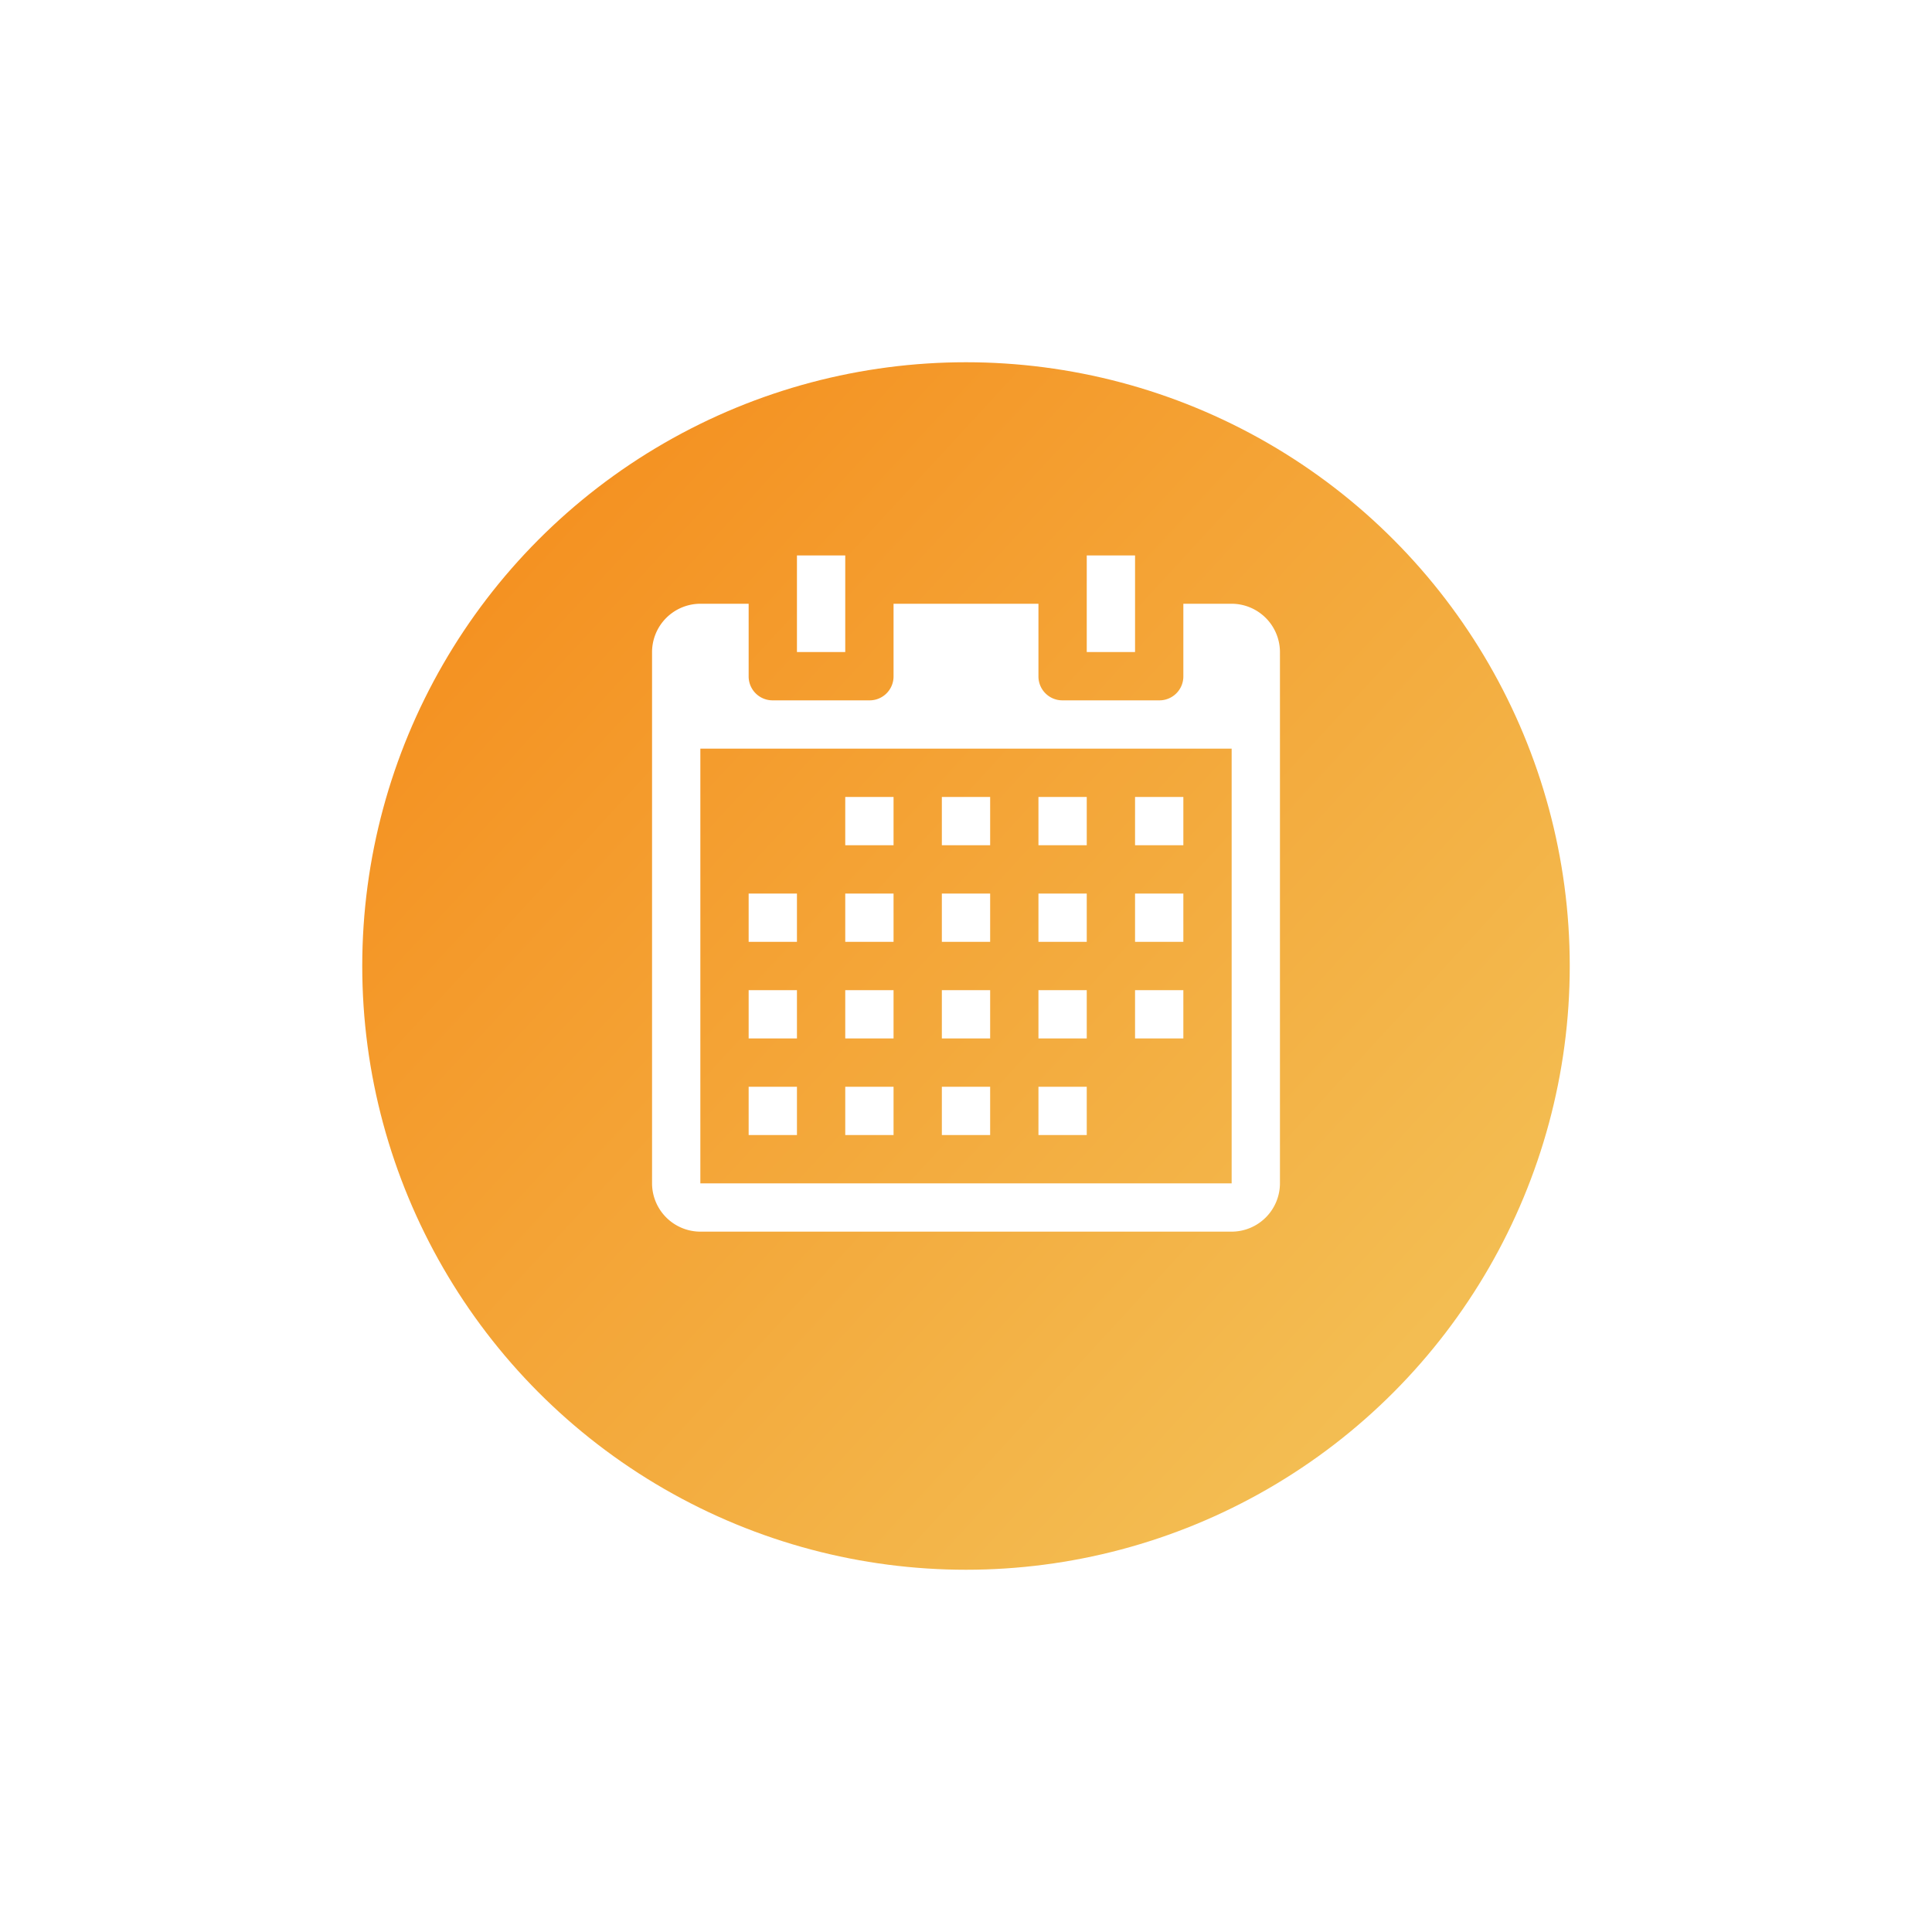
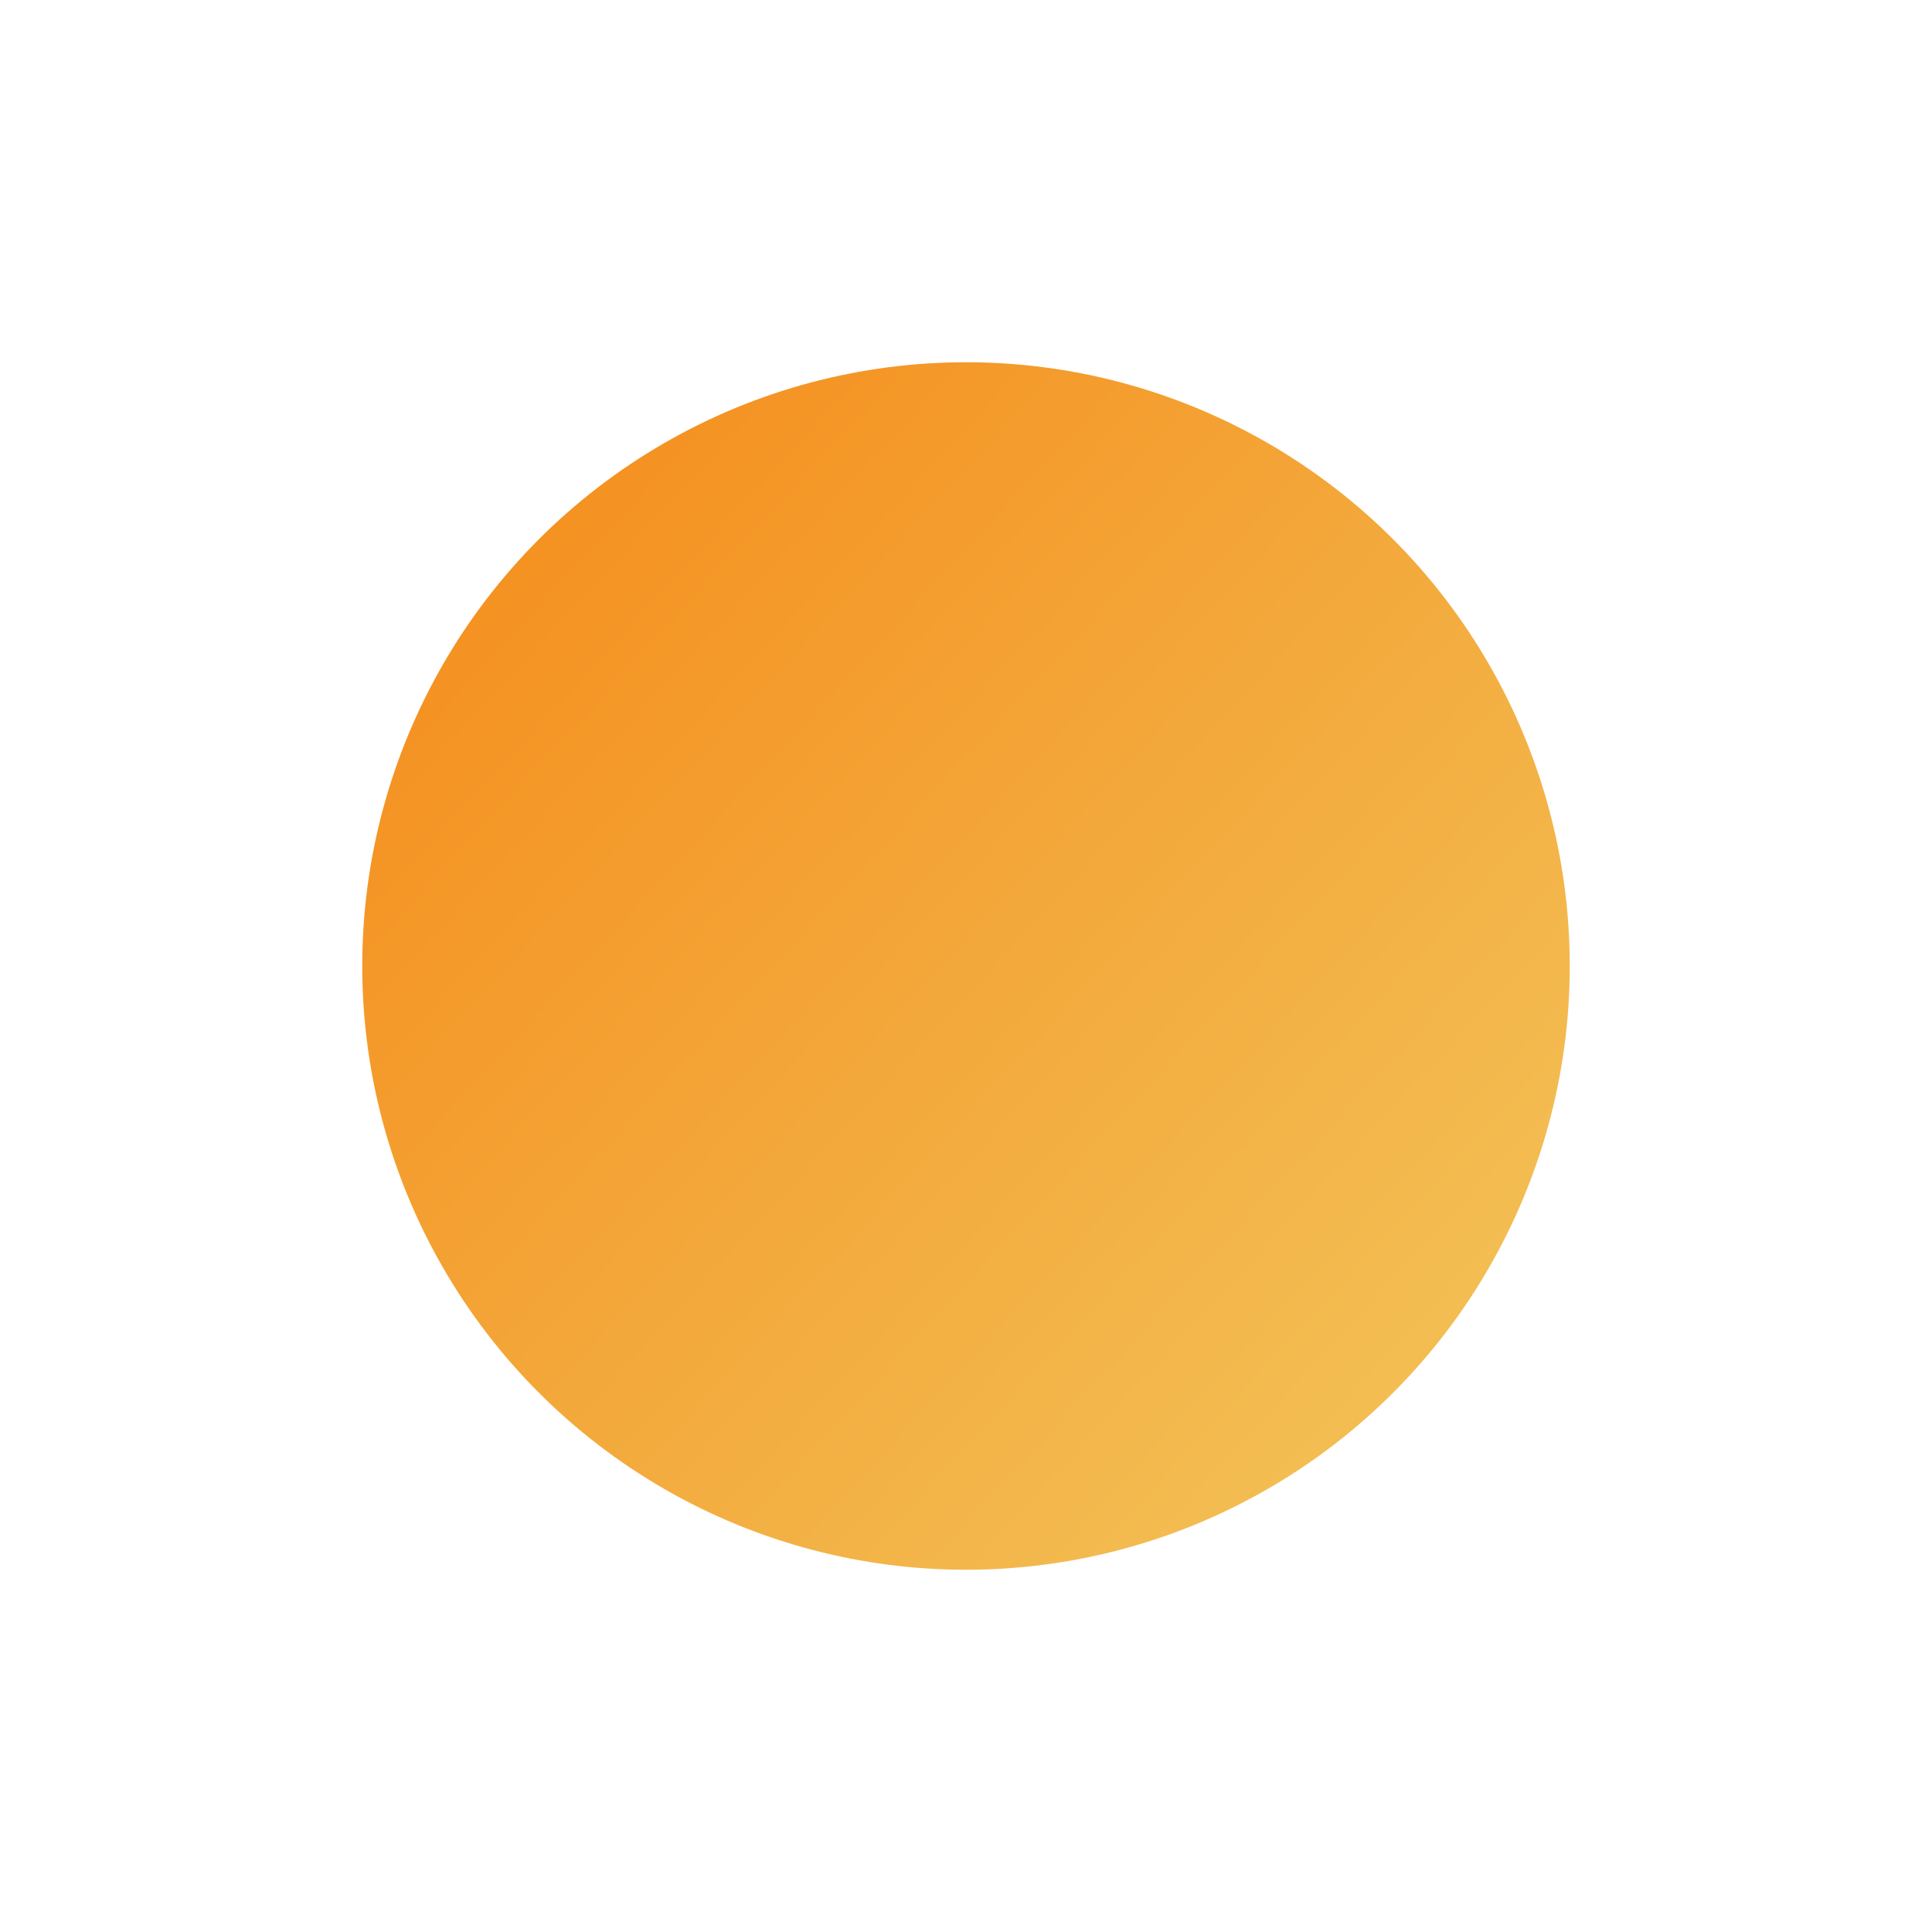
<svg xmlns="http://www.w3.org/2000/svg" width="160" height="160" viewBox="0 0 160 160">
  <defs>
    <linearGradient id="linear-gradient" x1="0.888" y1="0.798" x2="0.164" y2="0.131" gradientUnits="objectBoundingBox">
      <stop offset="0" stop-color="#f3bd52" />
      <stop offset="1" stop-color="#f49222" />
    </linearGradient>
    <filter id="椭圆_282" x="0" y="0" width="160" height="160" filterUnits="userSpaceOnUse">
      <feOffset dy="6" input="SourceAlpha" />
      <feGaussianBlur stdDeviation="10" result="blur" />
      <feFlood flood-opacity="0.102" />
      <feComposite operator="in" in2="blur" />
      <feComposite in="SourceGraphic" />
    </filter>
    <clipPath id="clip-path">
-       <rect id="矩形_24621" data-name="矩形 24621" width="56" height="56" transform="translate(452 6221)" fill="#fff" />
-     </clipPath>
+       </clipPath>
  </defs>
  <g id="组_14652" data-name="组 14652" transform="translate(-180 24)">
    <g transform="matrix(1, 0, 0, 1, 180, -24)" filter="url(#椭圆_282)">
      <ellipse id="椭圆_282-2" data-name="椭圆 282" cx="50" cy="50" rx="50" ry="50" transform="translate(30 24)" fill="url(#linear-gradient)" />
    </g>
    <g id="calendar_icon" transform="translate(-220 -6199)" clip-path="url(#clip-path)">
-       <path id="calendar" d="M52,8H48v6a1.981,1.981,0,0,1-2,2H38a1.981,1.981,0,0,1-2-2V8H24v6a1.981,1.981,0,0,1-2,2H14a1.981,1.981,0,0,1-2-2V8H8a4.011,4.011,0,0,0-4,4V56a4.011,4.011,0,0,0,4,4H52a4.011,4.011,0,0,0,4-4V12A4.011,4.011,0,0,0,52,8Zm0,48H8V20H52ZM20,12H16V4h4Zm24,0H40V4h4ZM24,28H20V24h4Zm8,0H28V24h4Zm8,0H36V24h4Zm8,0H44V24h4ZM16,36H12V32h4Zm8,0H20V32h4Zm8,0H28V32h4Zm8,0H36V32h4Zm8,0H44V32h4ZM16,44H12V40h4Zm8,0H20V40h4Zm8,0H28V40h4Zm8,0H36V40h4Zm8,0H44V40h4ZM16,52H12V48h4Zm8,0H20V48h4Zm8,0H28V48h4Zm8,0H36V48h4Z" transform="translate(450 6217)" fill="#fff" fill-rule="evenodd" />
-     </g>
+       </g>
  </g>
</svg>